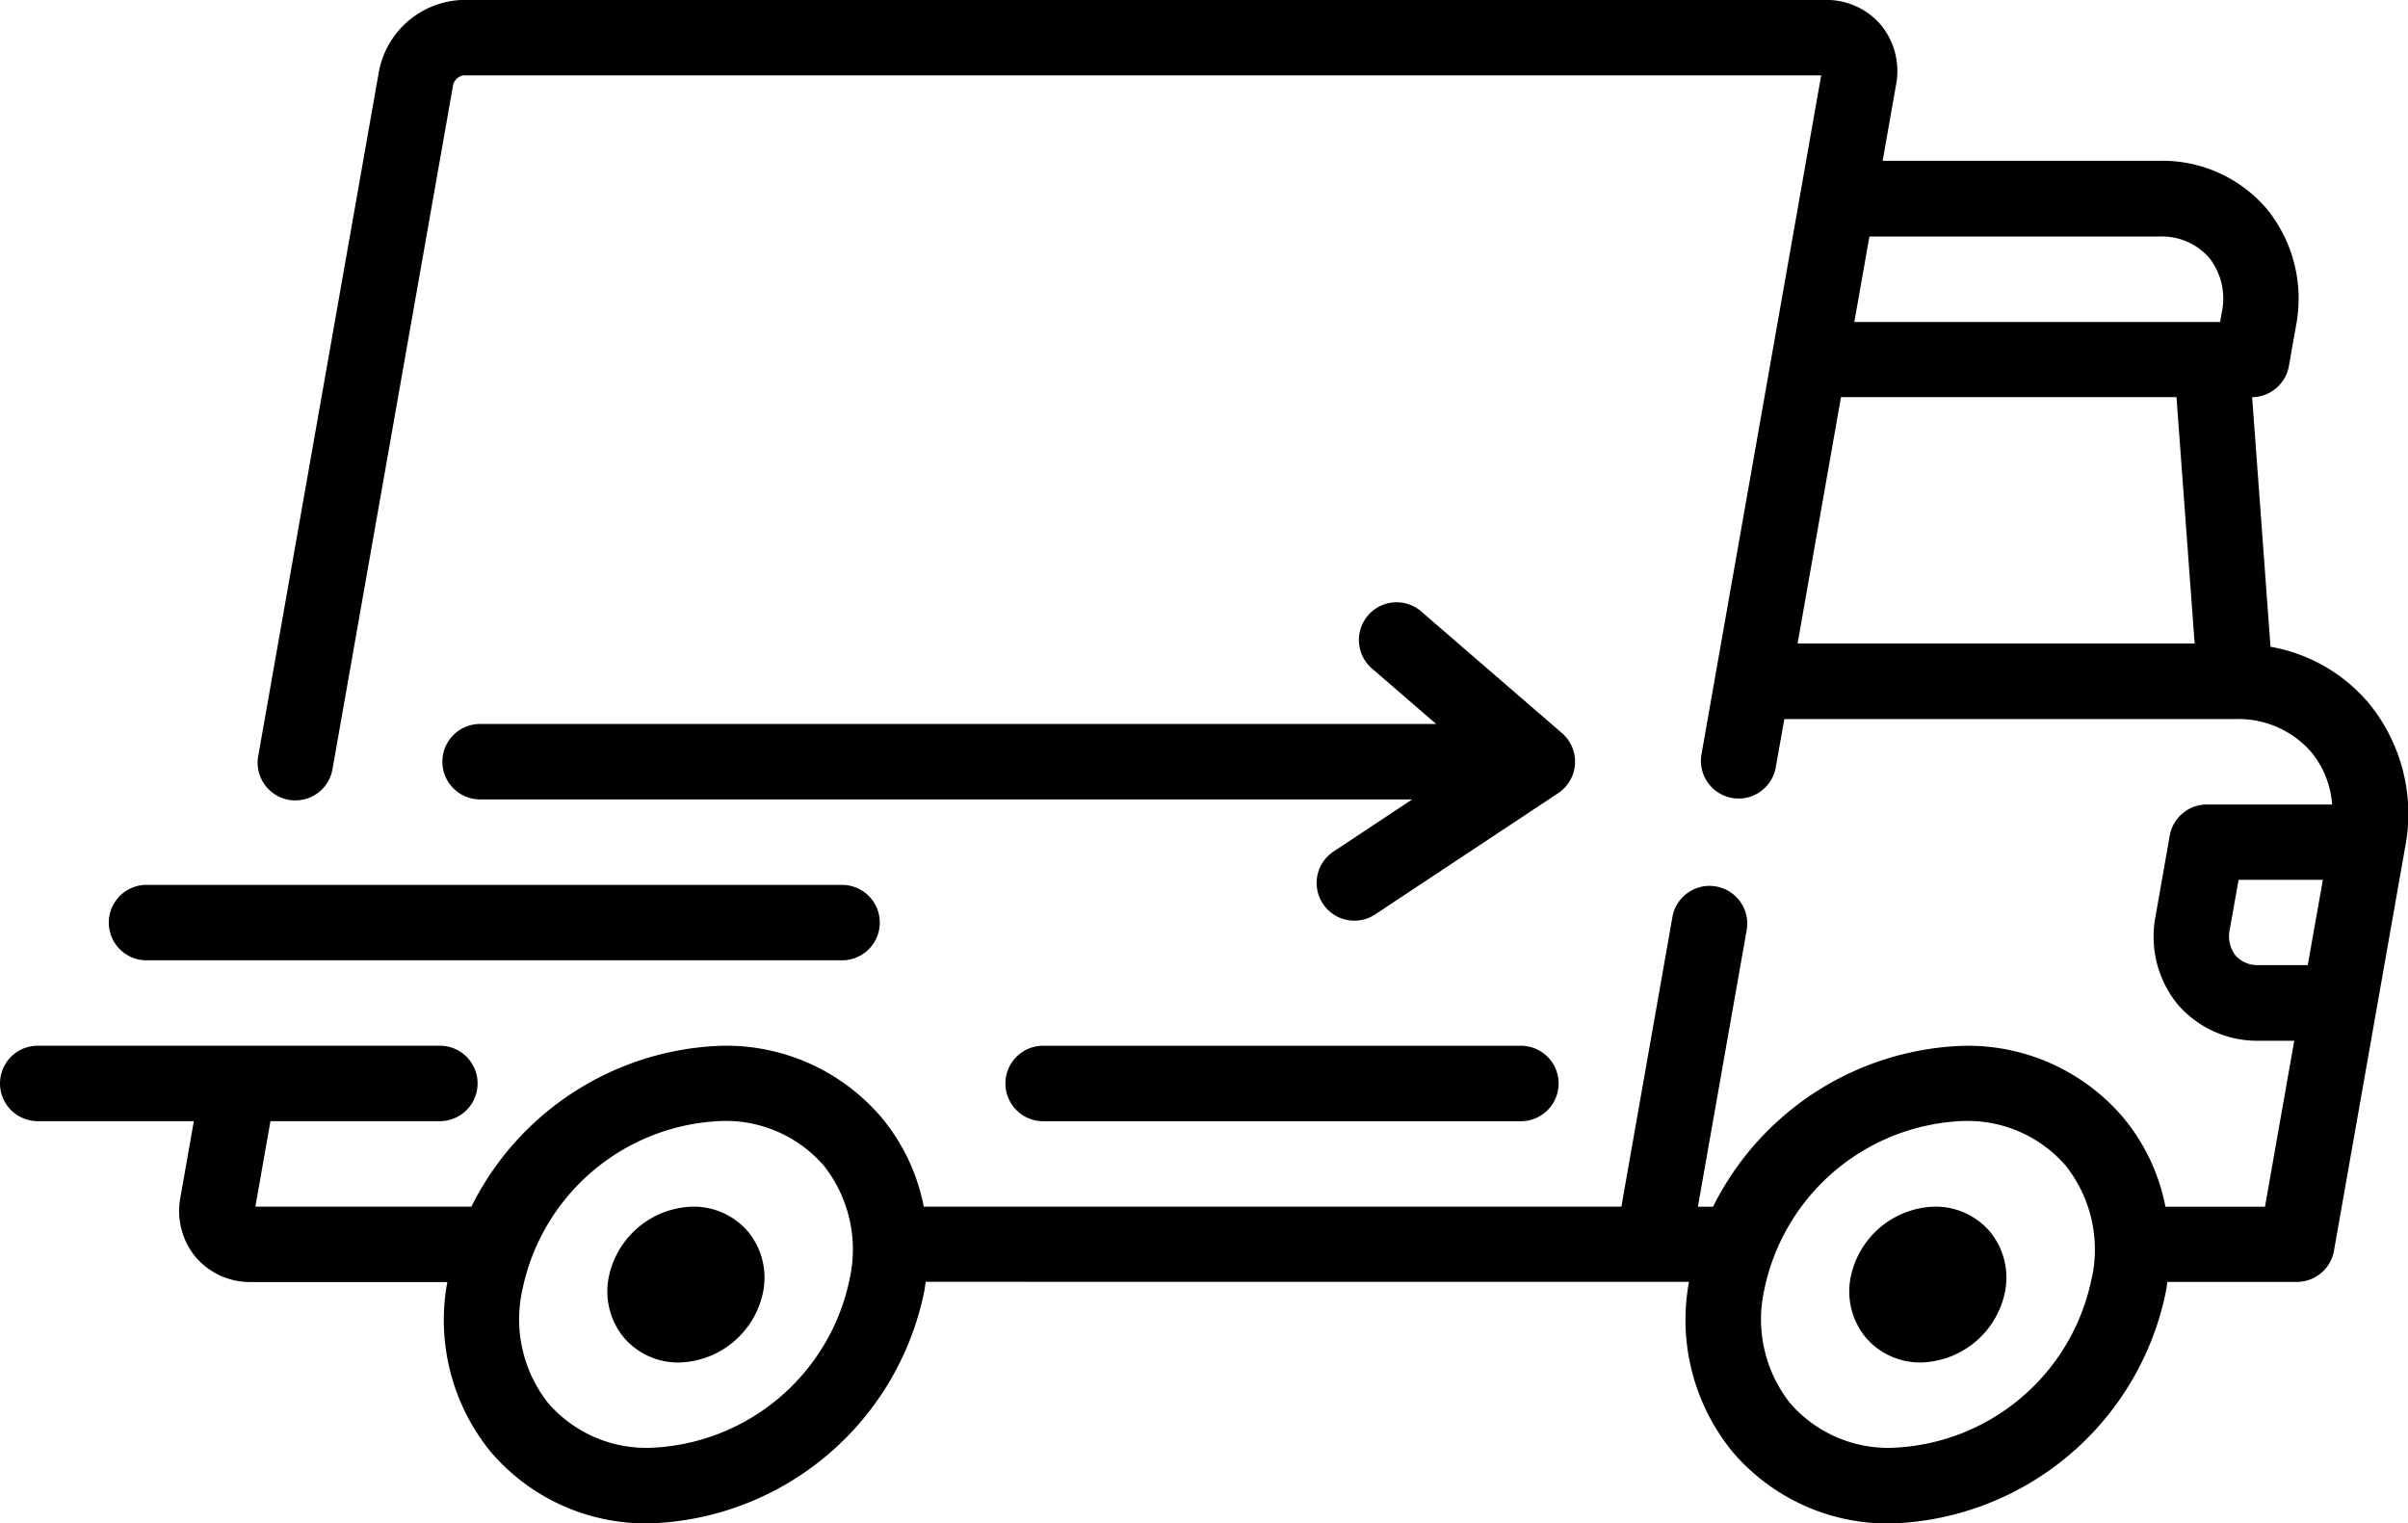
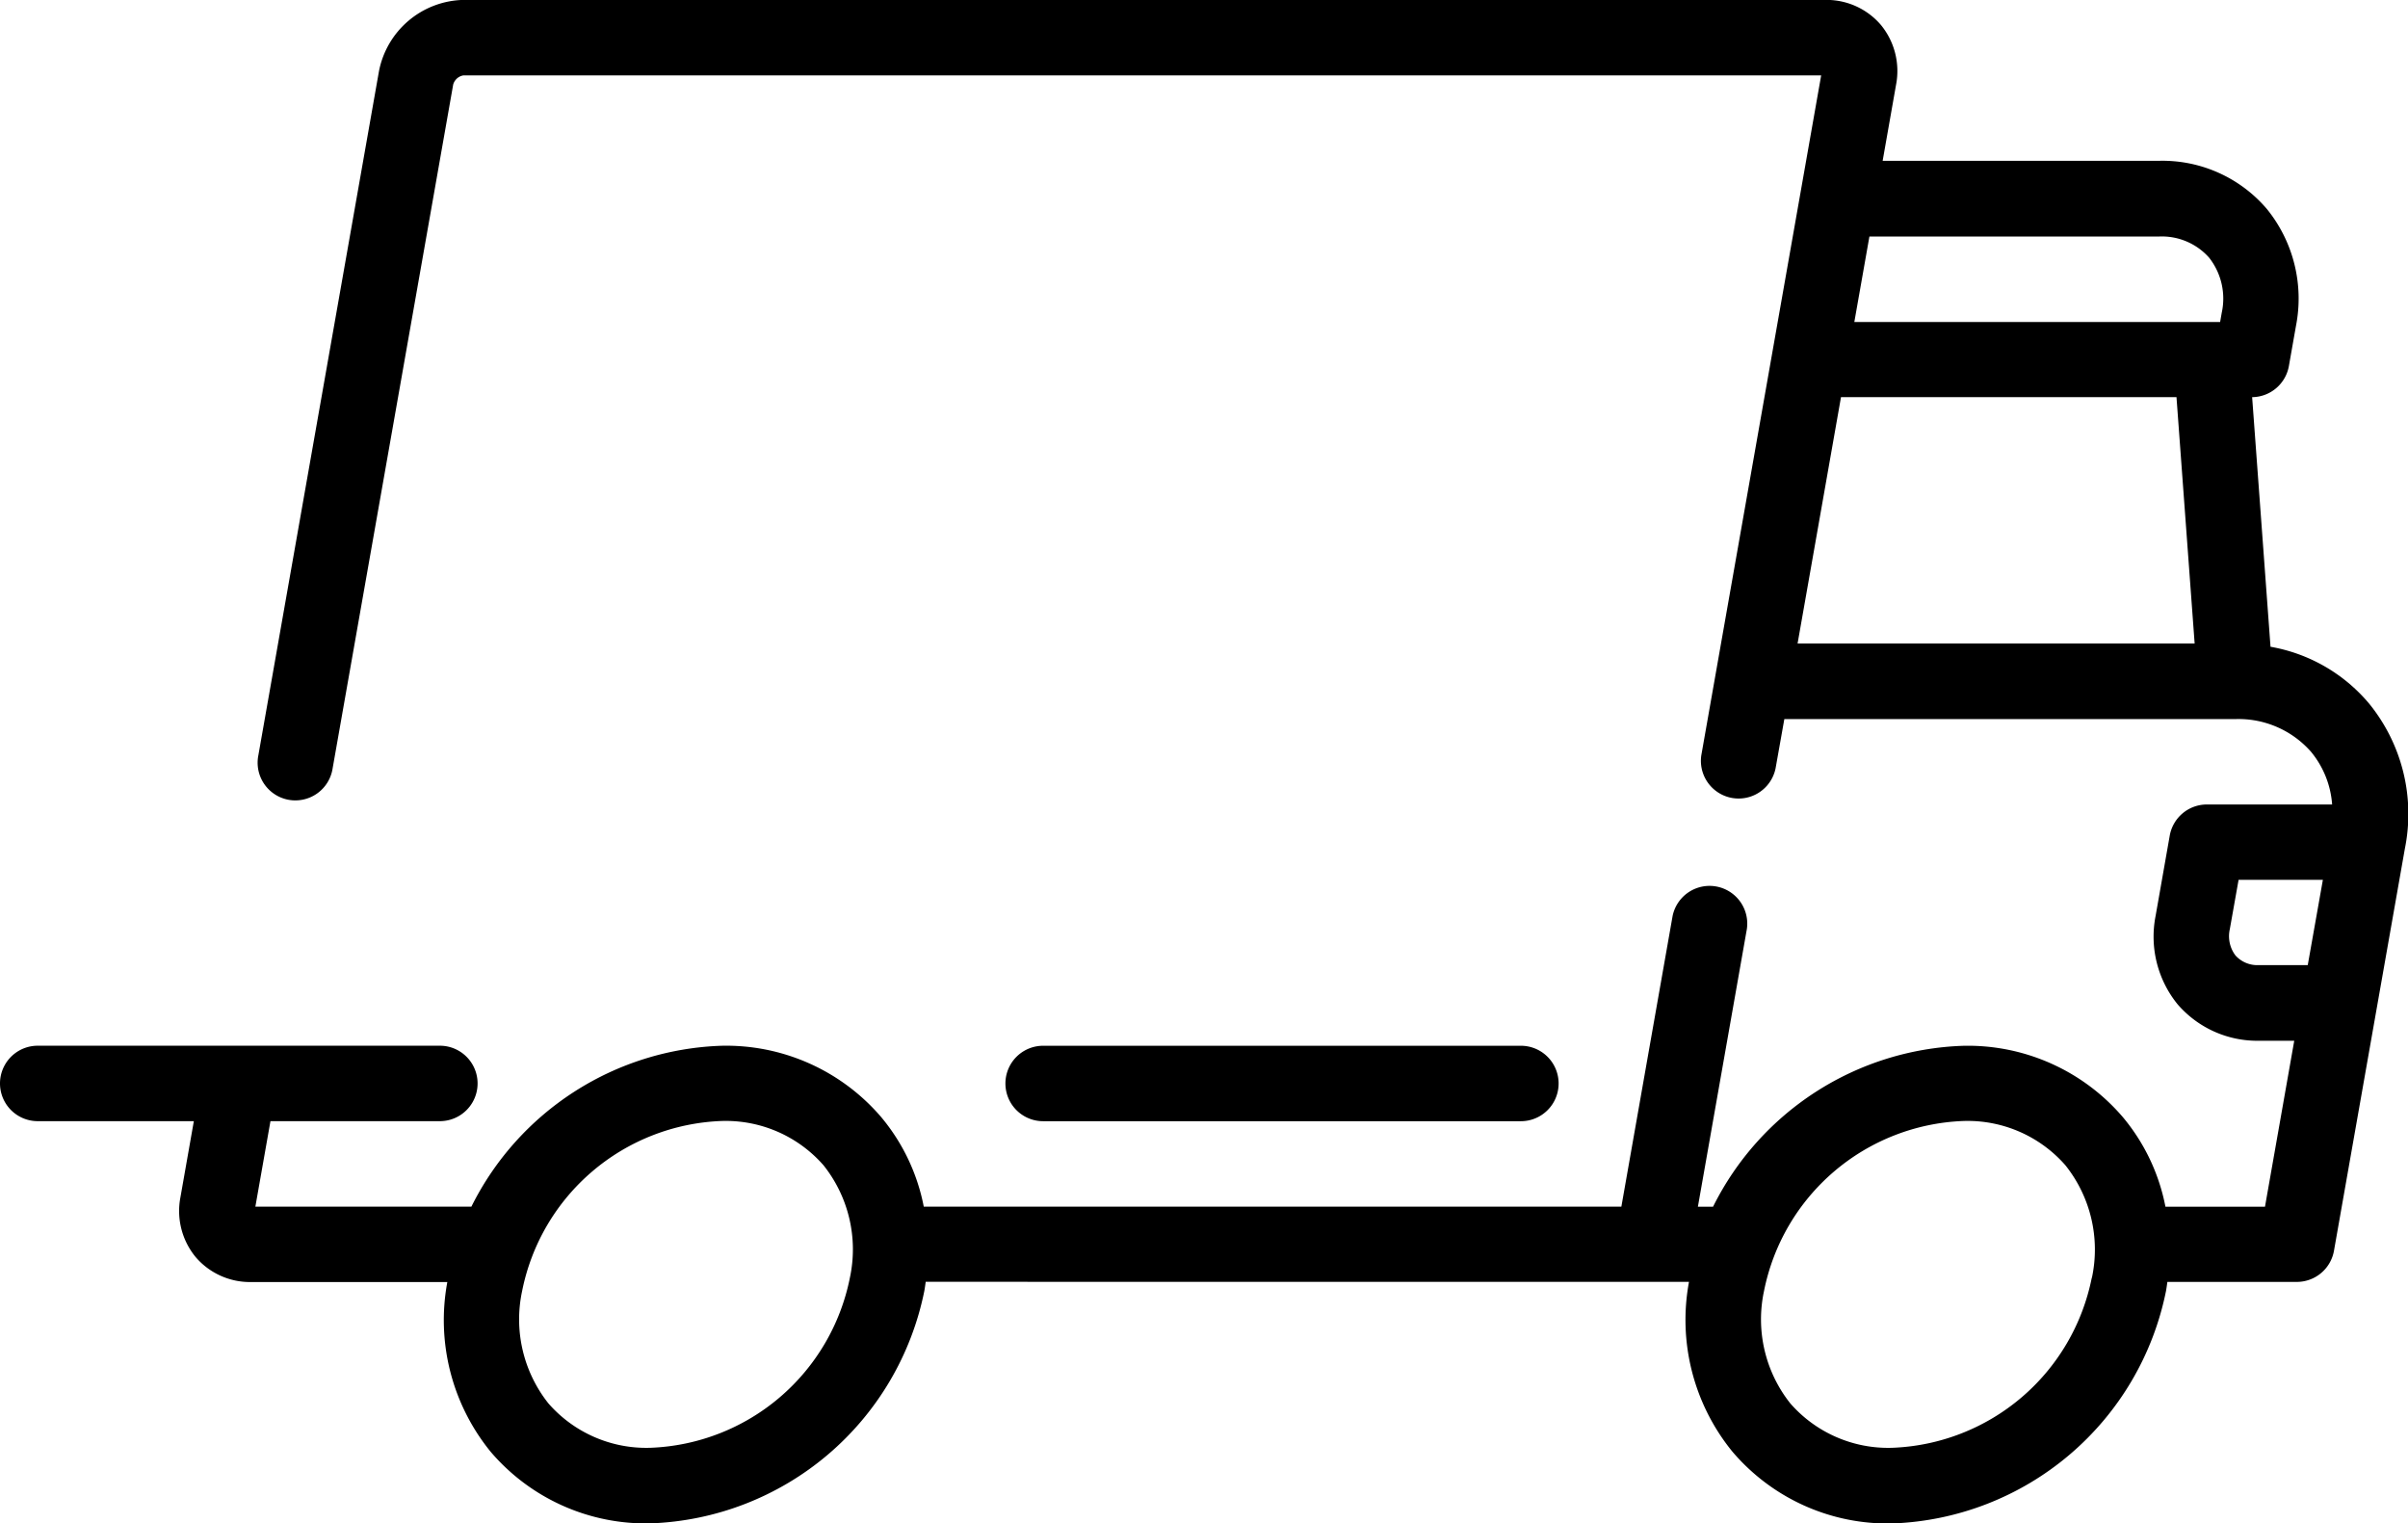
<svg xmlns="http://www.w3.org/2000/svg" width="54.908" height="34.733" viewBox="0 0 54.908 34.733">
  <g id="fast-delivery-truck-svgrepo-com" transform="translate(0 -94.066)">
    <g id="Group_17" data-name="Group 17" transform="translate(0 94.066)">
      <g id="Group_16" data-name="Group 16" transform="translate(0 0)">
        <path id="Path_10" data-name="Path 10" d="M54.015,110.1a3.786,3.786,0,0,0-2.242-1.288l-.419-5.691a.86.86,0,0,0,.838-.71l.162-.917a3.242,3.242,0,0,0-.663-2.662,3.13,3.13,0,0,0-2.449-1.1H42.929l.307-1.742a1.653,1.653,0,0,0-.347-1.355,1.629,1.629,0,0,0-1.255-.571H10.566a2.008,2.008,0,0,0-1.925,1.628l-2.749,15.59a.86.86,0,1,0,1.693.3l2.749-15.59a.292.292,0,0,1,.232-.207H41.527l-2.733,15.5a.86.86,0,0,0,1.693.3l.2-1.124H50.969a2.2,2.2,0,0,1,1.729.747,2.127,2.127,0,0,1,.48,1.2H50.322a.86.86,0,0,0-.847.71l-.323,1.834a2.447,2.447,0,0,0,.5,2.009,2.4,2.4,0,0,0,1.853.834h.809l-.667,3.783h-2.27a4.515,4.515,0,0,0-.972-2.043,4.652,4.652,0,0,0-3.643-1.625,6.617,6.617,0,0,0-5.7,3.668h-.346l1.116-6.327a.86.86,0,0,0-1.693-.3l-1.168,6.626H21.064a4.515,4.515,0,0,0-.972-2.043,4.652,4.652,0,0,0-3.643-1.625,6.617,6.617,0,0,0-5.7,3.668H5.823l.344-1.949H10.03a.86.86,0,1,0,0-1.72H.86a.86.86,0,1,0,0,1.72H4.42l-.307,1.742a1.652,1.652,0,0,0,.347,1.355,1.629,1.629,0,0,0,1.255.571H10.2a4.752,4.752,0,0,0,.994,3.877,4.652,4.652,0,0,0,3.643,1.625,6.607,6.607,0,0,0,6.24-5.3c.012-.069.022-.138.031-.207H38.513a4.752,4.752,0,0,0,.994,3.877A4.652,4.652,0,0,0,43.15,128.8a6.607,6.607,0,0,0,6.24-5.3c.012-.069.022-.138.031-.207h2.952a.86.86,0,0,0,.847-.71l1.617-9.17A3.984,3.984,0,0,0,54.015,110.1Zm-13.026-1.362.99-5.617h7.65l.414,5.617ZM50.66,101.2l-.036.207H42.283l.344-1.949h6.615a1.44,1.44,0,0,1,1.132.484A1.51,1.51,0,0,1,50.66,101.2ZM19.379,123.2a4.822,4.822,0,0,1-4.547,3.875,2.963,2.963,0,0,1-2.326-1.011,3.081,3.081,0,0,1-.6-2.565,4.822,4.822,0,0,1,4.547-3.875,2.962,2.962,0,0,1,2.326,1.011A3.08,3.08,0,0,1,19.379,123.2Zm28.318,0a4.822,4.822,0,0,1-4.547,3.875,2.962,2.962,0,0,1-2.326-1.011,3.081,3.081,0,0,1-.6-2.565,4.822,4.822,0,0,1,4.547-3.875,2.963,2.963,0,0,1,2.326,1.011A3.08,3.08,0,0,1,47.7,123.2Zm4.925-7.13H51.509a.671.671,0,0,1-.535-.22.728.728,0,0,1-.129-.6l.2-1.124h1.922Z" transform="translate(0 -94.066)" />
      </g>
    </g>
    <g id="Group_19" data-name="Group 19" transform="translate(13.85 121.577)">
      <g id="Group_18" data-name="Group 18" transform="translate(0 0)">
-         <path id="Path_11" data-name="Path 11" d="M132.354,351.168a1.629,1.629,0,0,0-1.256-.571,2.008,2.008,0,0,0-1.925,1.628,1.652,1.652,0,0,0,.347,1.355,1.629,1.629,0,0,0,1.255.571,2.009,2.009,0,0,0,1.925-1.627A1.652,1.652,0,0,0,132.354,351.168Z" transform="translate(-129.146 -350.597)" />
+         <path id="Path_11" data-name="Path 11" d="M132.354,351.168A1.652,1.652,0,0,0,132.354,351.168Z" transform="translate(-129.146 -350.597)" />
      </g>
    </g>
    <g id="Group_21" data-name="Group 21" transform="translate(42.168 121.577)">
      <g id="Group_20" data-name="Group 20" transform="translate(0 0)">
-         <path id="Path_12" data-name="Path 12" d="M396.407,351.168a1.629,1.629,0,0,0-1.255-.571,2.008,2.008,0,0,0-1.925,1.627,1.652,1.652,0,0,0,.346,1.355,1.629,1.629,0,0,0,1.255.571,2.009,2.009,0,0,0,1.925-1.627A1.652,1.652,0,0,0,396.407,351.168Z" transform="translate(-393.199 -350.597)" />
-       </g>
+         </g>
    </g>
    <g id="Group_23" data-name="Group 23" transform="translate(22.926 117.909)">
      <g id="Group_22" data-name="Group 22">
        <path id="Path_13" data-name="Path 13" d="M225.528,316.393H214.634a.86.86,0,1,0,0,1.72h10.894a.86.86,0,0,0,0-1.72Z" transform="translate(-213.774 -316.393)" />
      </g>
    </g>
    <g id="Group_25" data-name="Group 25" transform="translate(2.481 114.241)">
      <g id="Group_24" data-name="Group 24">
-         <path id="Path_14" data-name="Path 14" d="M39.852,282.189H23.993a.86.86,0,0,0,0,1.72h15.86a.86.86,0,0,0,0-1.72Z" transform="translate(-23.133 -282.189)" />
-       </g>
+         </g>
    </g>
    <g id="Group_27" data-name="Group 27" transform="translate(10.087 107.822)">
      <g id="Group_26" data-name="Group 26">
-         <path id="Path_15" data-name="Path 15" d="M119.591,225.292l-3.183-2.751a.86.86,0,1,0-1.124,1.3l1.436,1.241H94.92a.86.86,0,1,0,0,1.72h21.254l-1.773,1.175a.86.86,0,1,0,.95,1.433l4.153-2.751a.86.86,0,0,0,.087-1.367Z" transform="translate(-94.06 -222.332)" />
-       </g>
+         </g>
    </g>
  </g>
</svg>